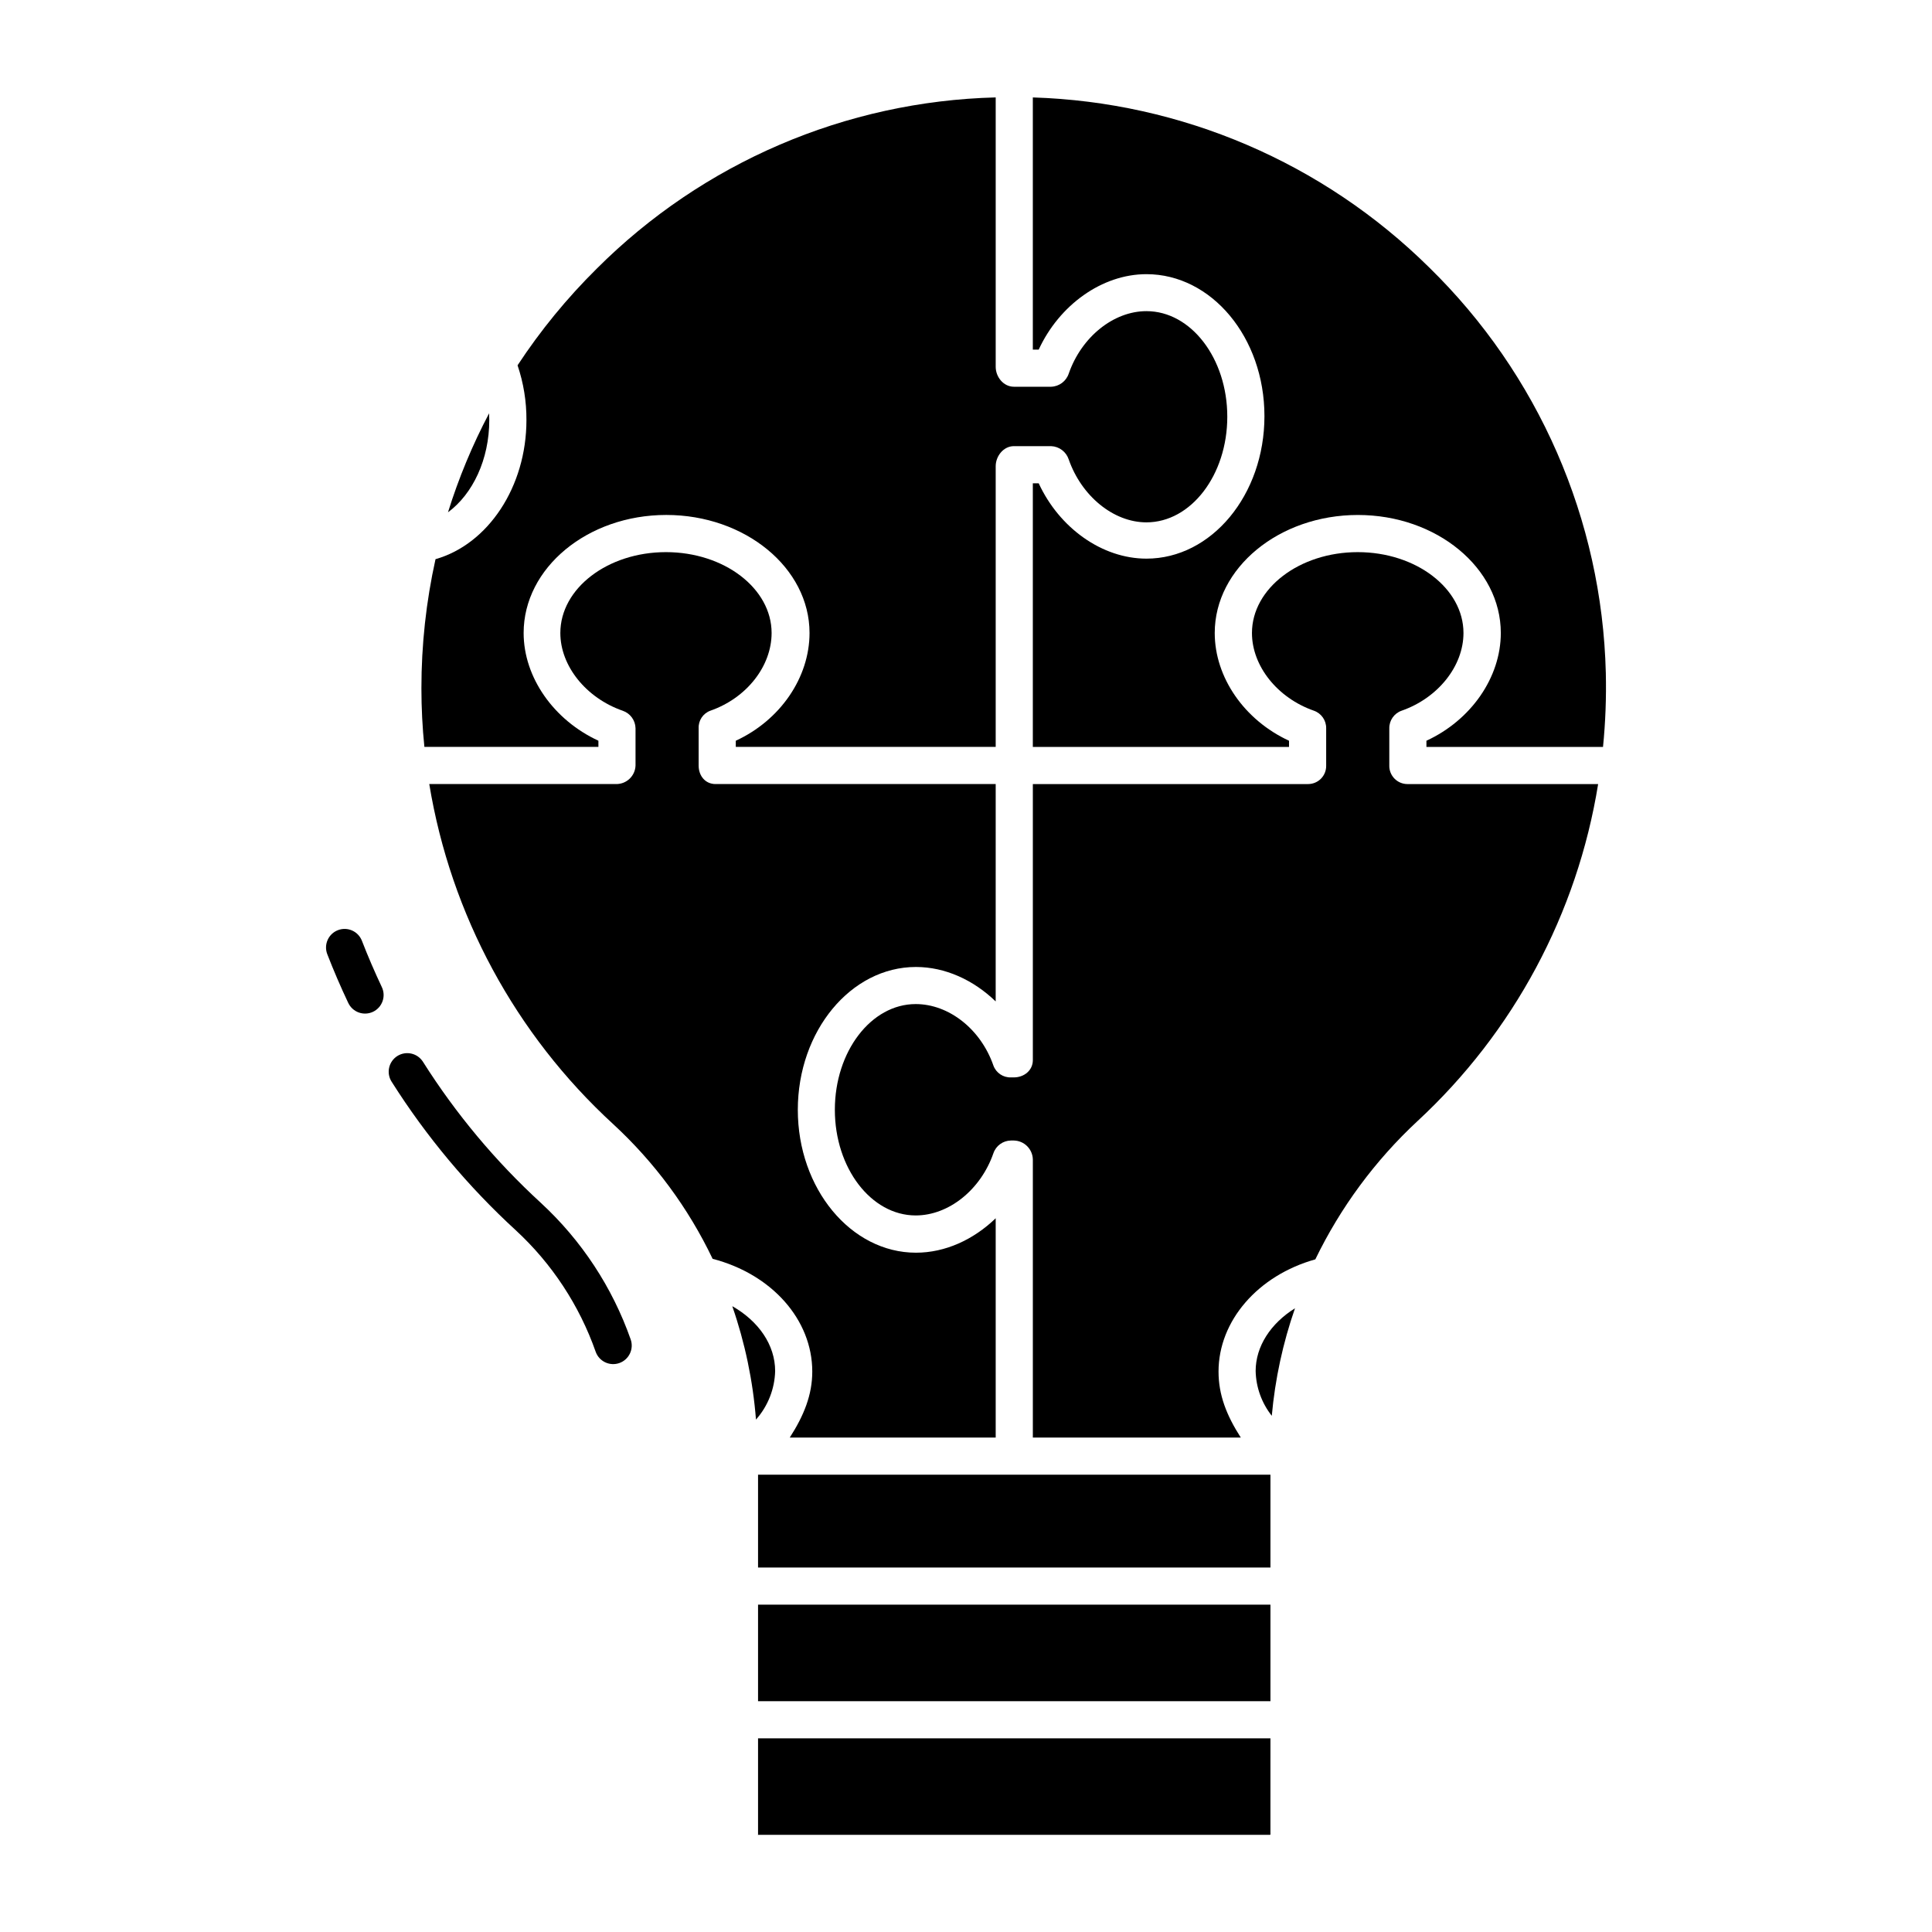
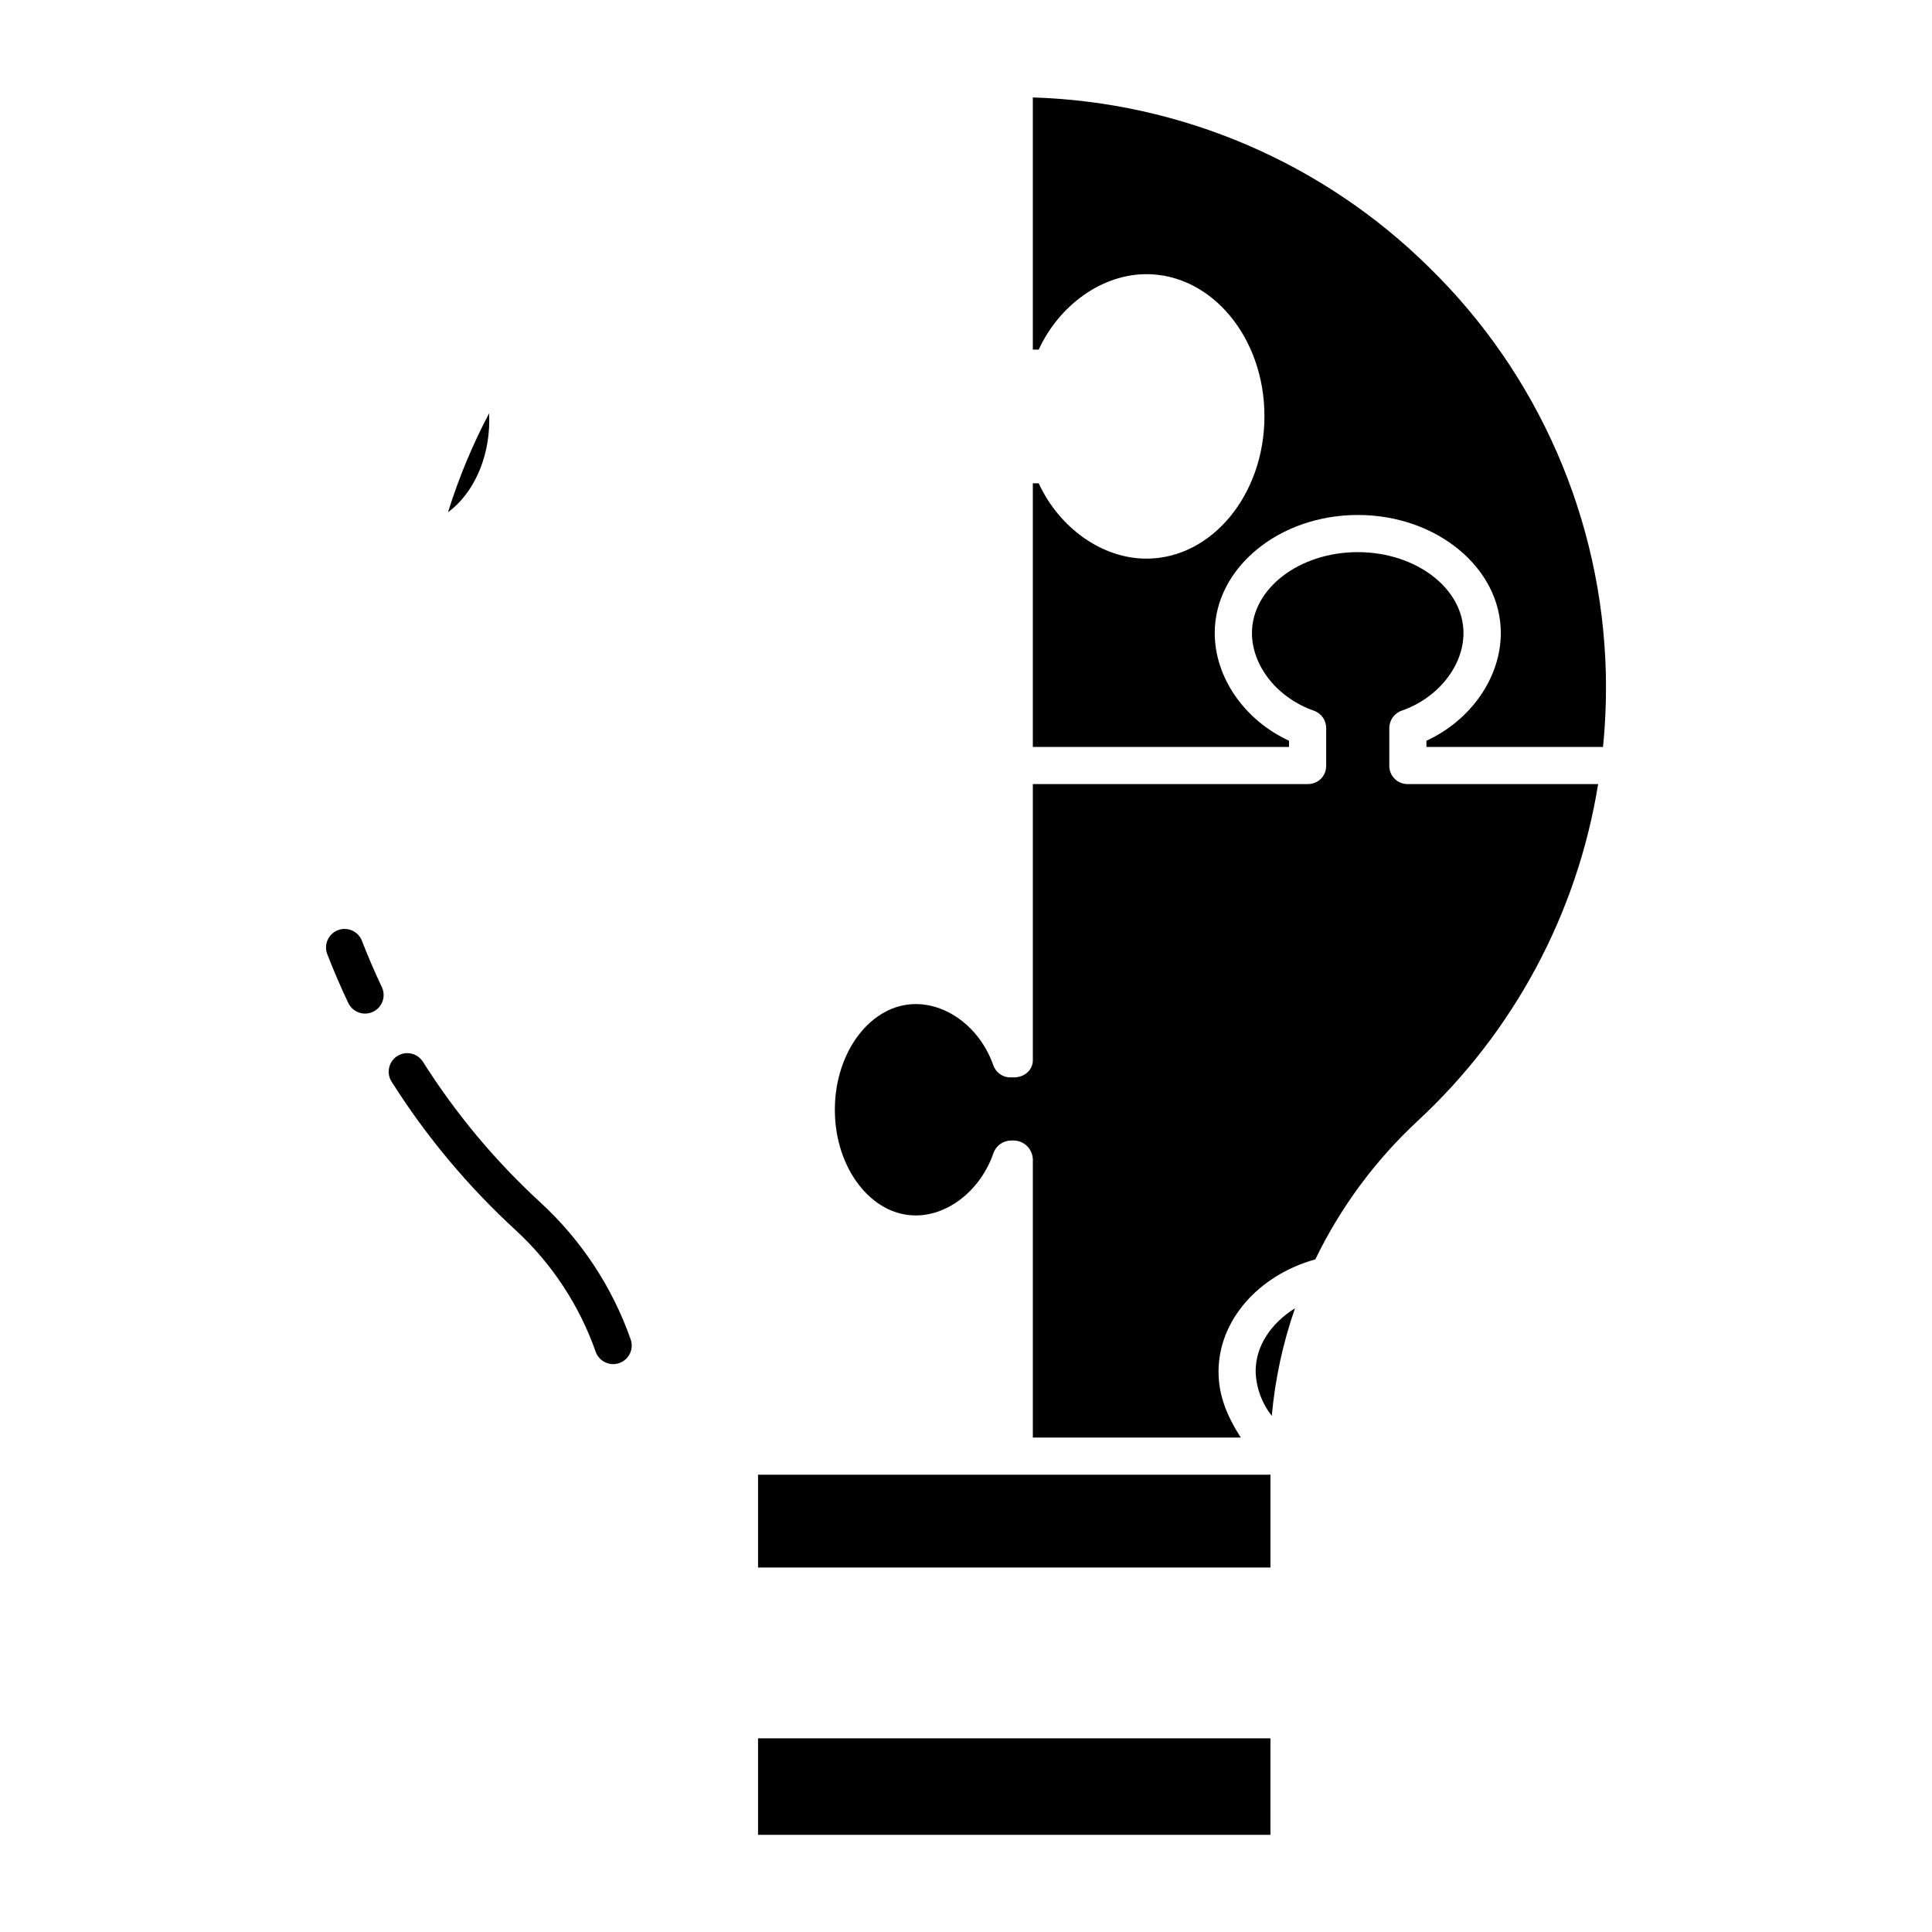
<svg xmlns="http://www.w3.org/2000/svg" fill="#000000" width="800px" height="800px" version="1.1" viewBox="144 144 512 512">
  <g>
-     <path d="m359.26 507.49c0 6.094-2.164 11.574-5.965 17.48h54.574v-58.117c-5.902 5.691-13.383 9.125-21.129 9.125-17.242 0-31.312-16.984-31.312-37.859s14.055-37.859 31.297-37.859c7.746 0 15.238 3.434 21.141 9.129l0.004-57.605h-74.242c-2.719 0-4.481-2.18-4.481-4.894v-9.895c-0.086-2.055 1.16-3.934 3.09-4.644 9.691-3.383 16.246-11.852 16.246-20.598 0-11.816-12.555-21.43-28-21.43-15.449 0-27.988 9.613-27.988 21.43 0 8.746 6.824 17.219 16.516 20.598 2 0.676 3.363 2.531 3.41 4.644v9.895c-0.105 2.754-2.383 4.922-5.141 4.894h-49.52c5.703 34.641 22.859 66.363 48.719 90.102 10.98 10.121 19.934 22.242 26.371 35.715 15.668 4.066 26.41 16.113 26.41 29.891z" />
-     <path d="m338.06 490.15c3.371 9.707 5.481 19.809 6.281 30.055 3.156-3.551 4.957-8.105 5.082-12.855 0-6.934-4.387-13.242-11.363-17.199z" />
    <path d="m344.89 630.19c0 0.035-0.156 0.066-0.109 0.066h135.7c0.047 0 0.195-0.031 0.195-0.066l0.004-25.516h-135.79z" />
    <path d="m273.62 253.53c-4.43 8.391-8.078 17.176-10.898 26.234 6.57-4.836 10.941-14.039 10.941-24.426 0.004-0.602-0.012-1.207-0.043-1.809z" />
    <path d="m512.18 346.89v-9.895c-0.023-2.082 1.281-3.949 3.246-4.644 9.691-3.383 16.41-11.852 16.41-20.598 0-11.816-12.574-21.43-28.023-21.43-15.445 0-28.031 9.613-28.031 21.43 0 8.746 6.738 17.219 16.434 20.598 1.961 0.695 3.262 2.562 3.234 4.644v9.895c0.027 1.289-0.465 2.535-1.367 3.457s-2.141 1.438-3.43 1.438h-72.938v73.16c0 2.719-2.316 4.578-5.035 4.578h-0.766c-2.066 0.07-3.941-1.199-4.648-3.141-3.367-9.691-11.836-16.293-20.594-16.293-11.816 0-21.426 12.562-21.426 28.012 0 15.449 9.613 28.004 21.426 28.004 8.758 0 17.23-6.801 20.594-16.488v0.004c0.68-1.996 2.543-3.344 4.648-3.371h0.766c2.762 0.051 4.988 2.281 5.035 5.047v73.676h55.113c-3.793-5.902-5.902-11.316-5.902-17.484 0-13.457 10.43-25.484 25.652-29.746 6.672-13.777 15.844-26.195 27.051-36.621 25.5-23.59 42.359-55.043 47.895-89.336h-50.523c-1.293 0.004-2.531-0.516-3.438-1.438-0.906-0.918-1.406-2.164-1.383-3.457z" />
    <path d="m522.66 214.79c-28.059-27.688-65.543-43.75-104.95-44.969v66.832h1.555c5.449-11.809 16.762-19.996 28.555-19.996 17.242 0 31.27 16.754 31.27 37.629s-14.027 37.758-31.27 37.758c-11.793 0-23.102-8.16-28.555-19.969l-1.555 0.004v69.863h67.895v-1.641c-11.809-5.449-19.688-16.762-19.688-28.555 0-17.242 17.055-31.273 37.93-31.273s37.883 14.027 37.883 31.273c0 11.793-7.902 23.105-19.711 28.555v1.641h46.797c0.652-6.523 0.898-13.082 0.742-19.637-1.004-40.586-17.836-79.172-46.902-107.52z" />
-     <path d="m338.99 340.3v1.637h68.879v-74.375c0-2.719 2.094-5.328 4.812-5.328h9.895-0.004c2.129 0.09 3.981 1.492 4.648 3.516 3.379 9.695 11.848 16.68 20.594 16.68 11.816 0 21.43-12.547 21.43-27.996 0-15.453-9.617-27.977-21.426-27.977-8.746 0-17.219 6.859-20.594 16.555v-0.004c-0.672 2.019-2.527 3.406-4.652 3.481h-9.891c-2.719 0-4.812-2.562-4.812-5.281v-71.391c-39.77 1.016-77.625 17.27-105.75 45.402-7.859 7.773-14.887 16.352-20.961 25.594 1.582 4.676 2.379 9.582 2.352 14.52 0 17.668-10.164 32.898-24.094 36.855-2.492 11.246-3.746 22.73-3.738 34.25 0 5.176 0.262 10.352 0.789 15.5h46.117v-1.641c-11.809-5.449-19.816-16.762-19.816-28.555 0-17.242 16.926-31.273 37.801-31.273s37.965 14.027 37.965 31.273c0 11.797-7.734 23.113-19.539 28.559z" />
    <path d="m476.76 507.35c0.098 4.312 1.602 8.473 4.277 11.855 0.871-9.719 2.941-19.289 6.152-28.5-6.426 4-10.43 10.078-10.43 16.645z" />
    <path d="m344.89 534.81h135.79v24.602h-135.79z" />
-     <path d="m344.89 569.25h135.79v25.586h-135.79z" />
    <path d="m239.9 393.29c-0.996-2.519-3.836-3.762-6.359-2.781-2.523 0.98-3.781 3.812-2.816 6.344 1.688 4.352 3.559 8.695 5.555 12.914h0.004c0.551 1.188 1.555 2.106 2.789 2.551 1.23 0.445 2.59 0.379 3.777-0.18 1.184-0.562 2.094-1.57 2.531-2.809 0.438-1.234 0.363-2.594-0.207-3.773-1.895-4.008-3.668-8.133-5.273-12.266z" />
    <path d="m287.34 462.78c-12.016-11.02-22.516-23.586-31.23-37.363-0.695-1.113-1.801-1.906-3.082-2.199-1.277-0.293-2.621-0.062-3.731 0.637-1.109 0.703-1.891 1.82-2.172 3.102-0.285 1.281-0.043 2.621 0.668 3.723 9.18 14.512 20.242 27.746 32.895 39.355 9.578 8.84 16.844 19.891 21.168 32.184 0.902 2.562 3.715 3.906 6.277 3.004 2.562-0.906 3.906-3.715 3-6.277-4.859-13.816-13.027-26.234-23.793-36.164z" />
  </g>
</svg>